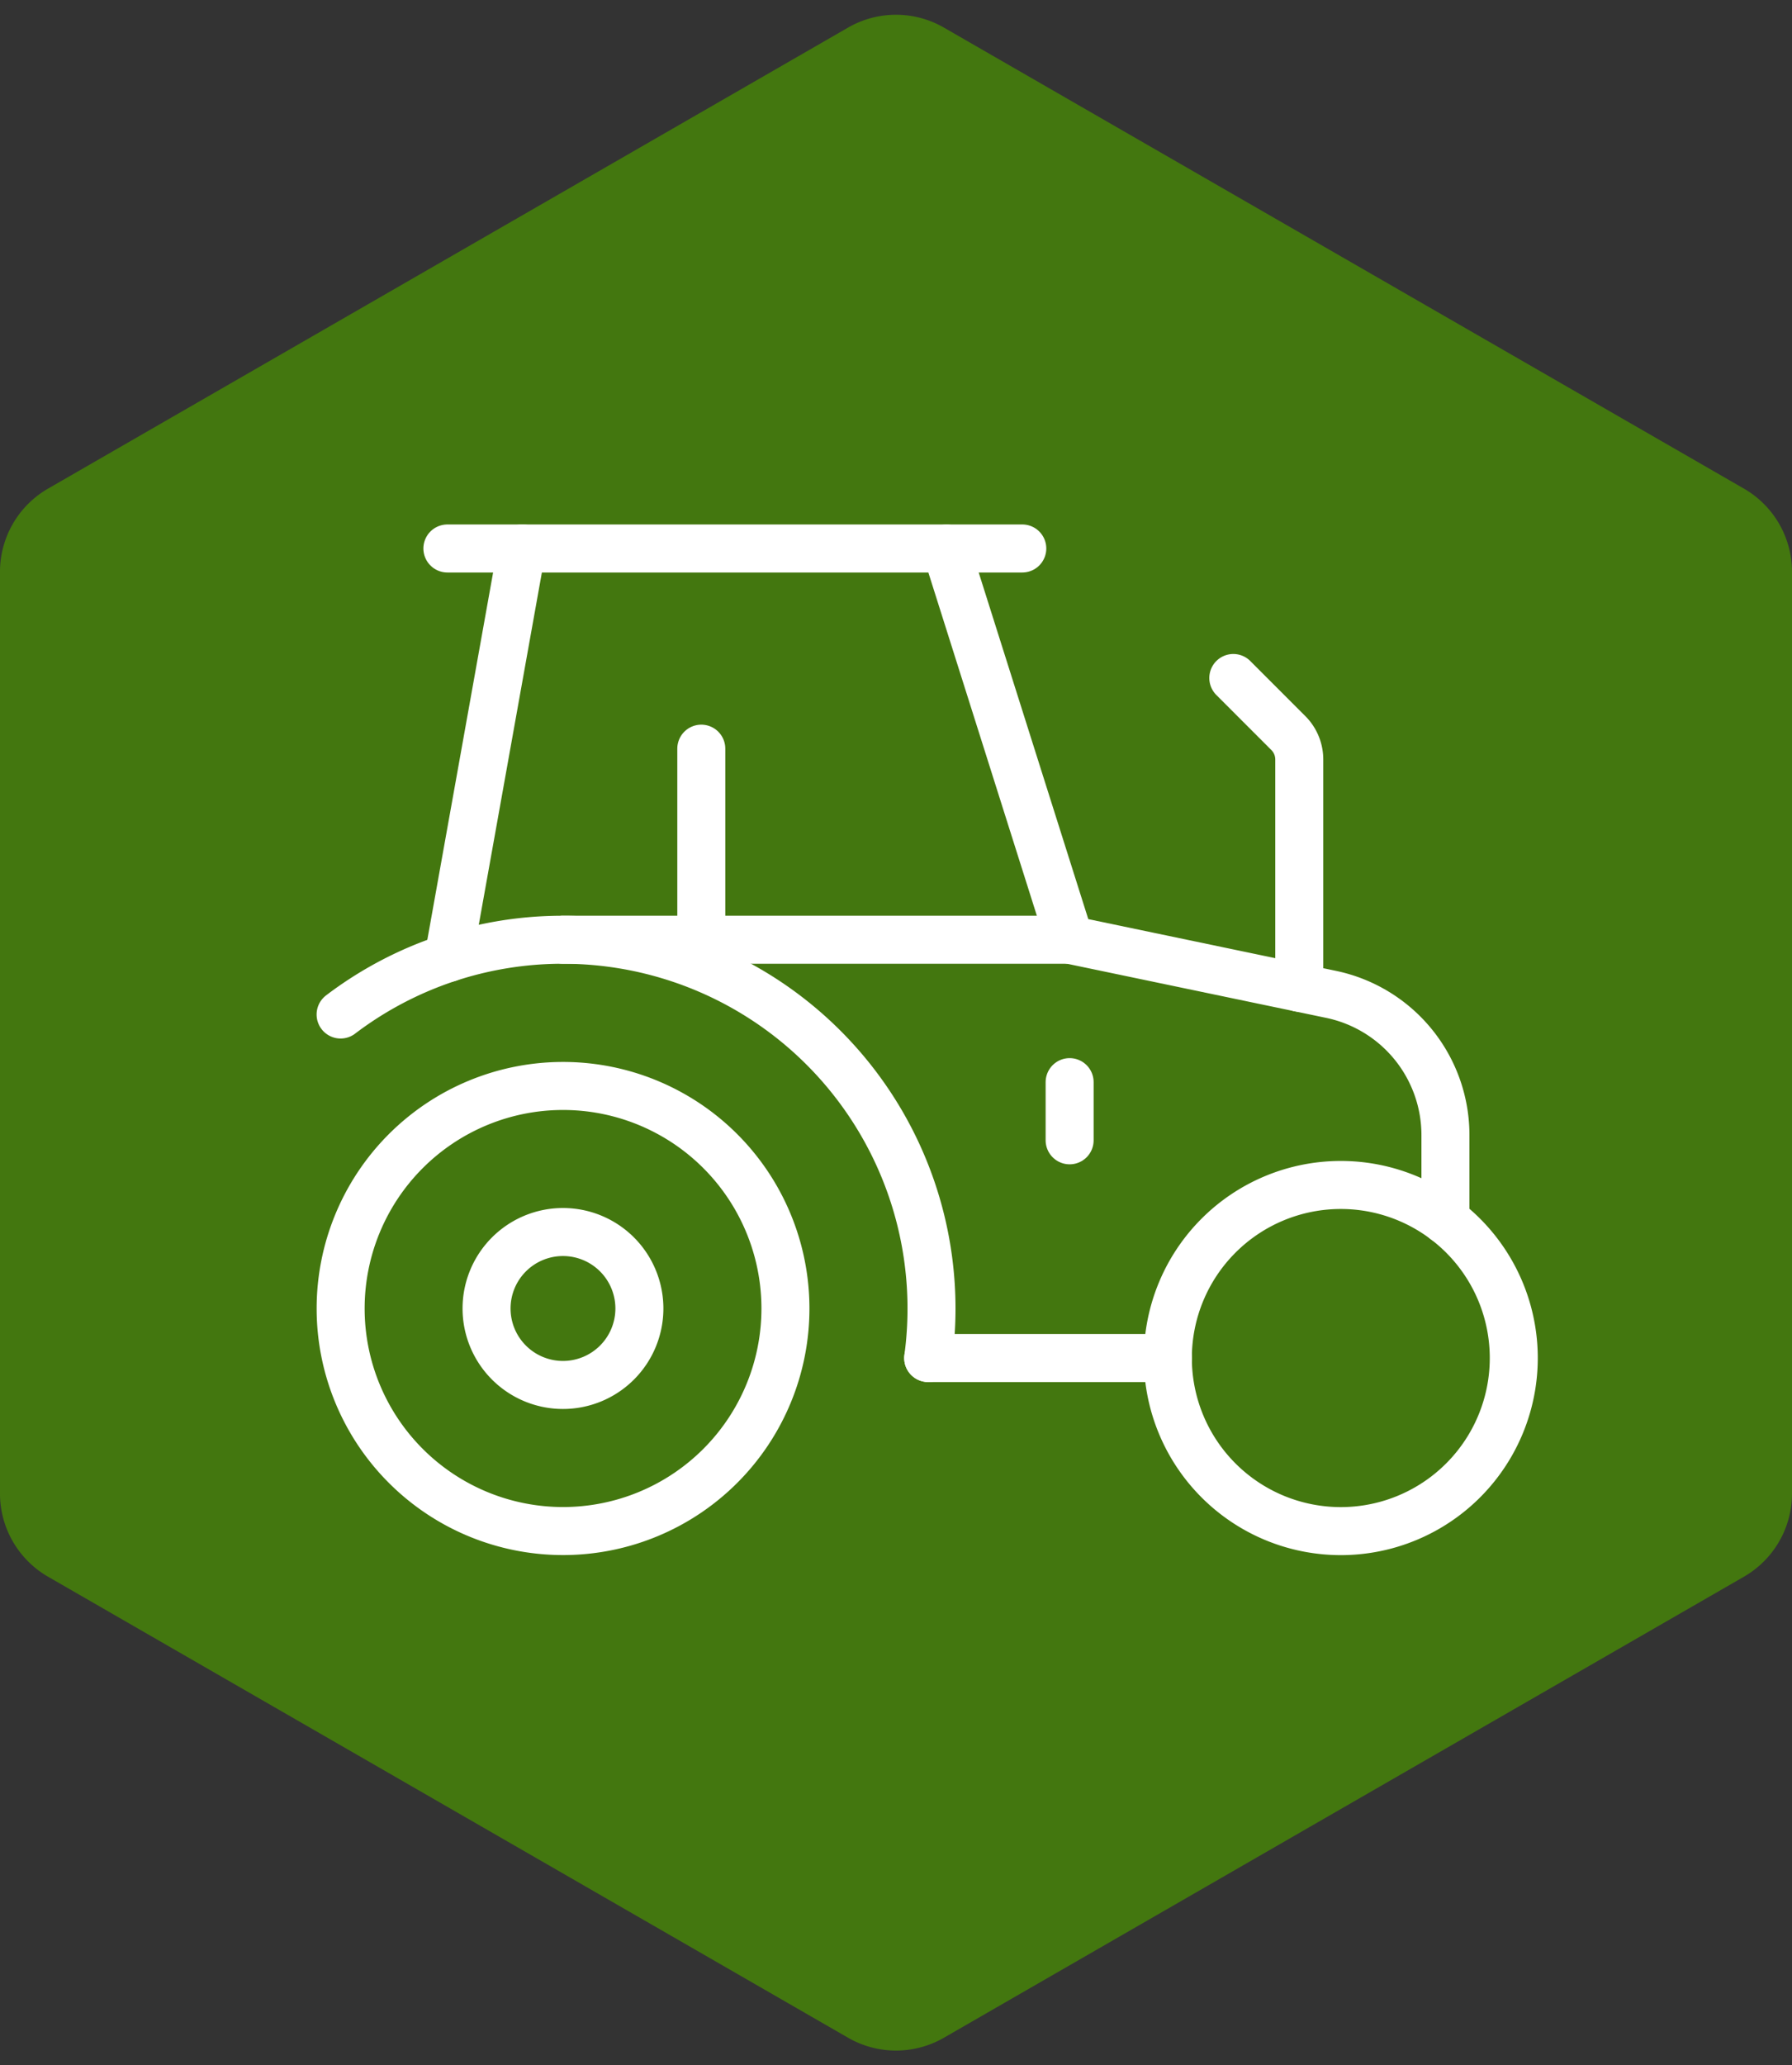
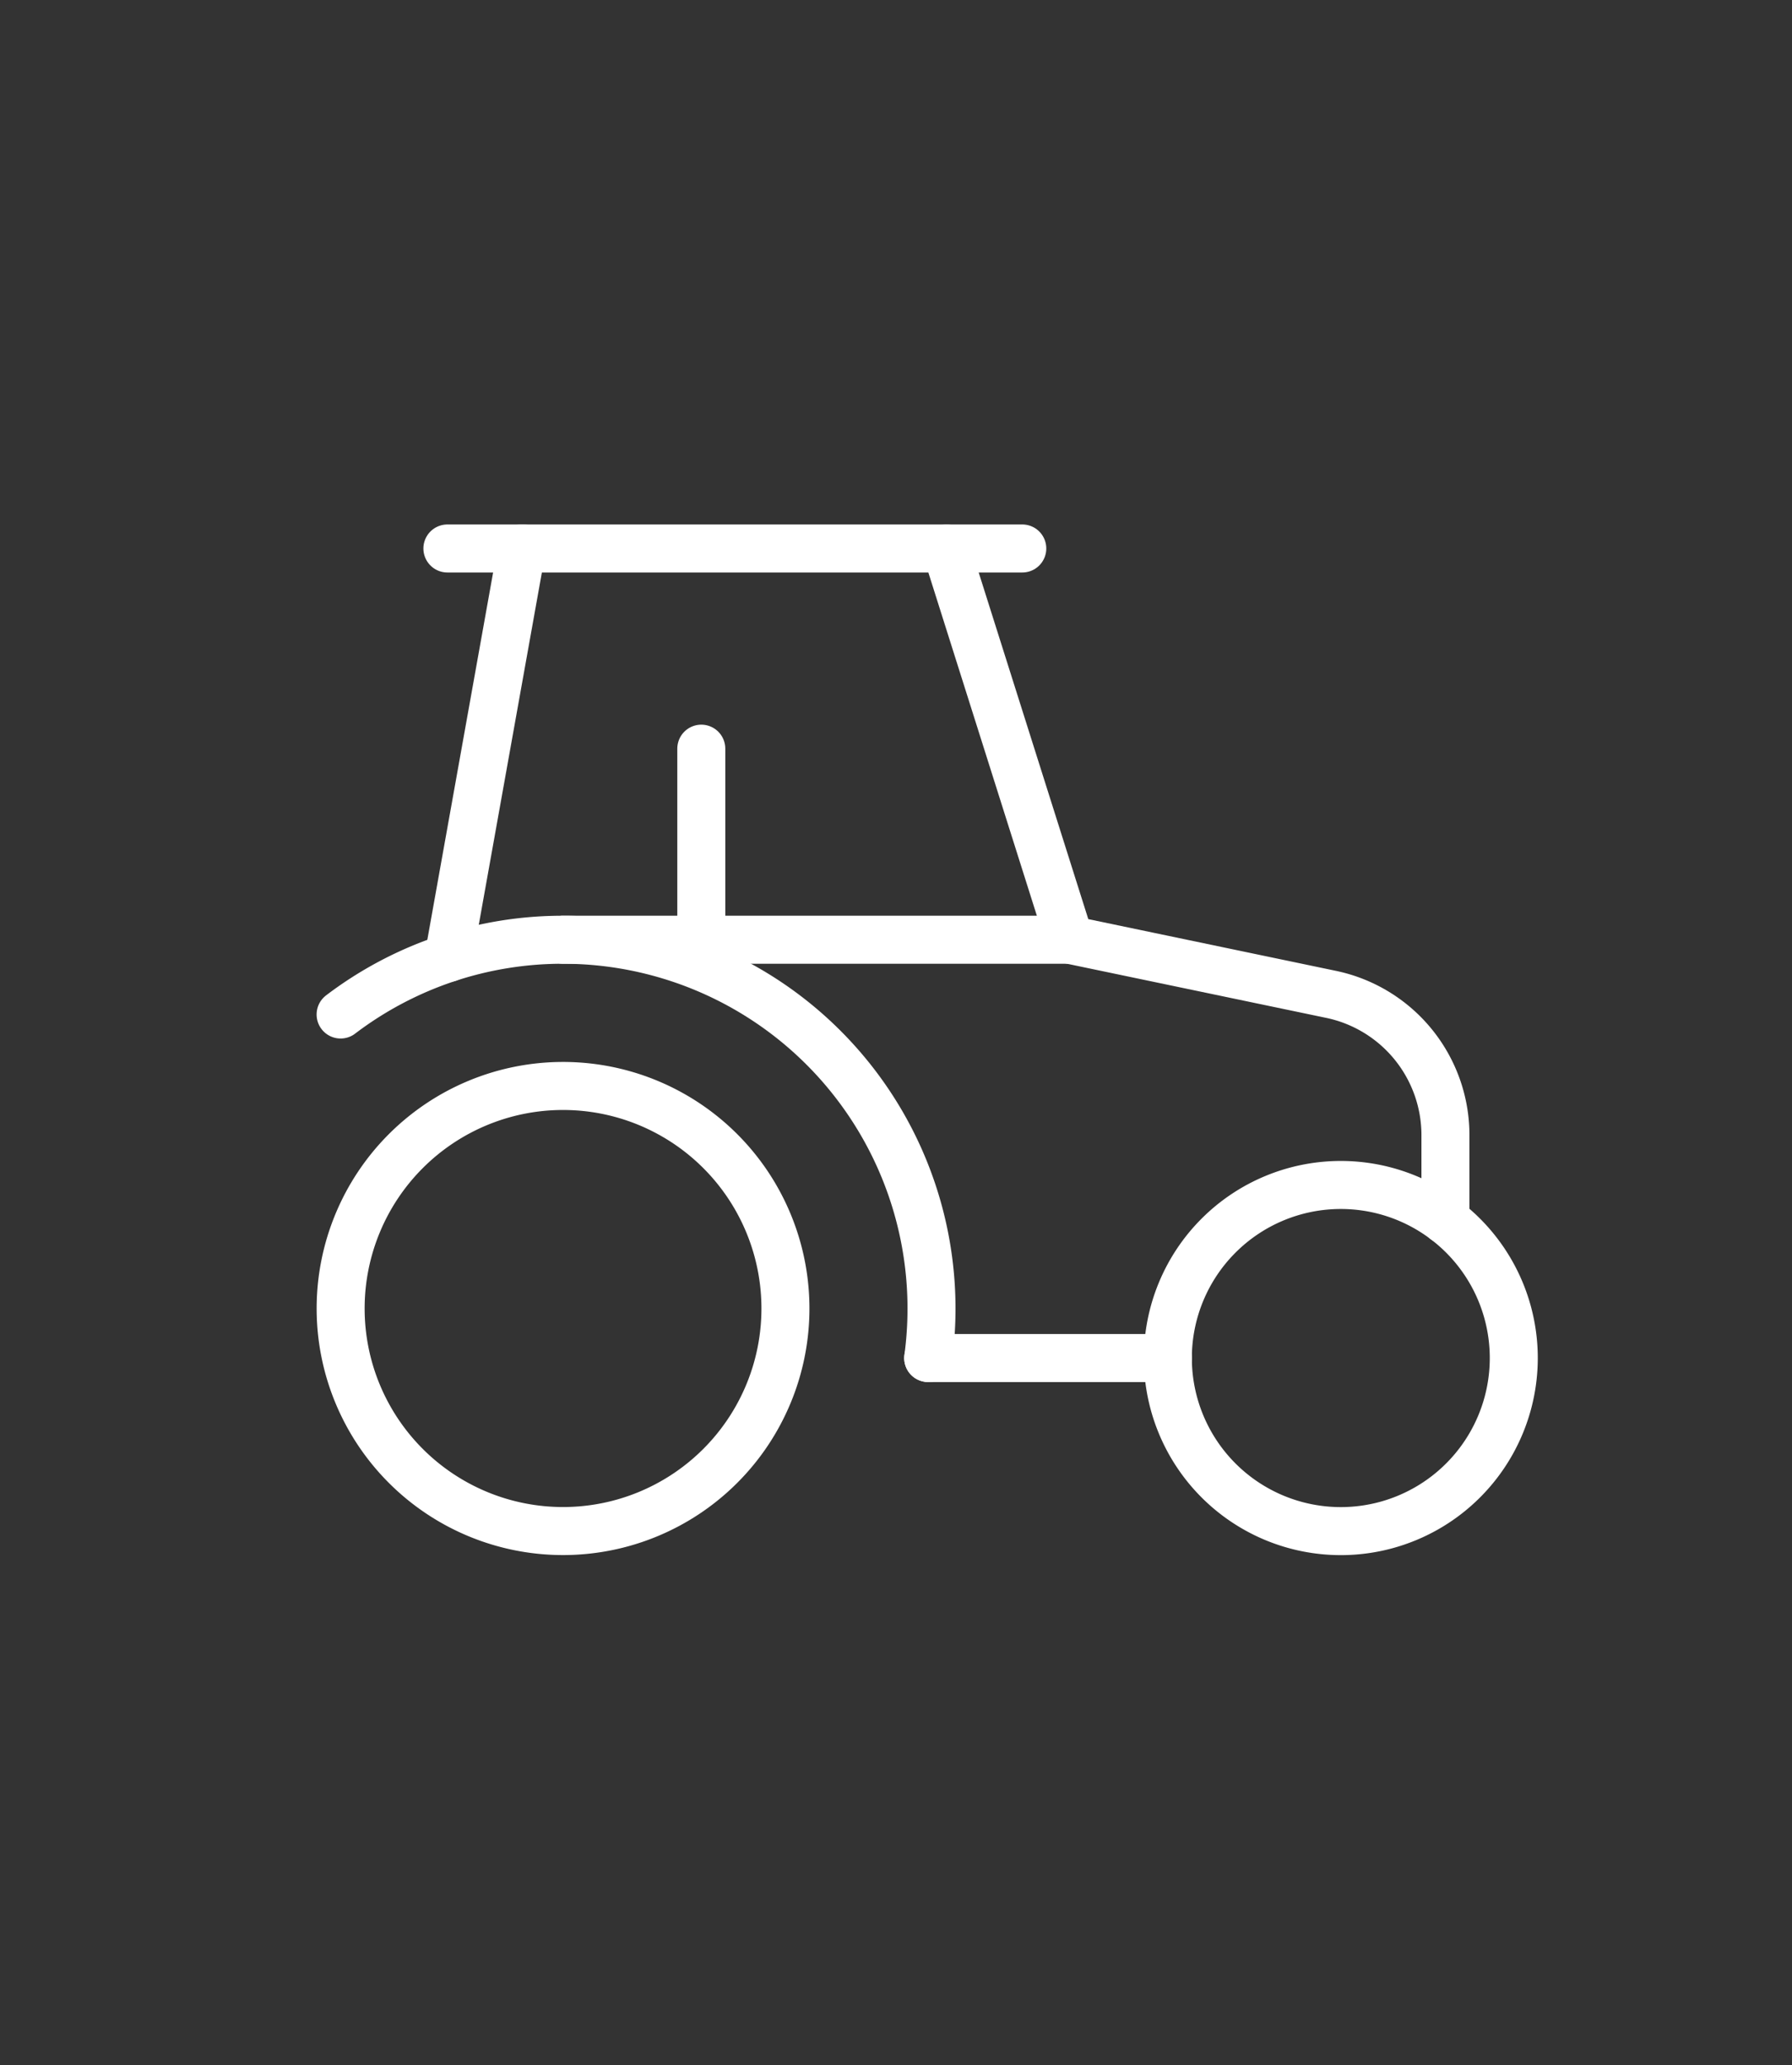
<svg xmlns="http://www.w3.org/2000/svg" width="112" height="129" viewBox="0 0 112 129">
  <rect x="0" y="0" width="112" height="129" fill="#333333" stroke="none" />
  <defs>
    <clipPath id="clip-path">
      <path id="path21" d="M0-682.665H77.893v77.893H0Z" transform="translate(0 682.665)" fill="#fff" />
    </clipPath>
  </defs>
  <g id="Group_492" data-name="Group 492" transform="translate(-441 -402)">
-     <path id="Polygon_42" data-name="Polygon 42" d="M93.282,0a6,6,0,0,1,5.2,3.006l28.795,50a6,6,0,0,1,0,5.989l-28.795,50a6,6,0,0,1-5.2,3.006H35.718a6,6,0,0,1-5.2-3.006l-28.795-50a6,6,0,0,1,0-5.989l28.795-50A6,6,0,0,1,35.718,0Z" transform="translate(553 402) rotate(90)" fill="#43770f" />
    <g id="g15" transform="translate(460 1110.664)">
      <g id="g17" transform="translate(0 -682.665)">
        <g id="g19" clip-path="url(#clip-path)">
          <g id="g25" transform="translate(2.282 41.825)">
            <path id="path27" d="M-215.911-107.955a13.9,13.9,0,0,1-13.9,13.9,13.9,13.9,0,0,1-13.9-13.9,13.9,13.9,0,0,1,13.9-13.9A13.9,13.9,0,0,1-215.911-107.955Z" transform="translate(243.719 121.86)" fill="none" stroke="#fff" stroke-linecap="round" stroke-linejoin="round" stroke-miterlimit="10" stroke-width="3" />
          </g>
          <g id="g29" transform="translate(2.282 32.697)">
            <path id="path31" d="M-285.176-202.859a23.063,23.063,0,0,0,.207-3.094A23.032,23.032,0,0,0-308-228.986a22.928,22.928,0,0,0-13.9,4.669" transform="translate(321.906 228.986)" fill="none" stroke="#fff" stroke-linecap="round" stroke-linejoin="round" stroke-miterlimit="10" stroke-width="3" />
          </g>
          <g id="g33" transform="translate(11.41 50.953)">
-             <path id="path35" d="M-74.166-37.084a4.776,4.776,0,0,1-4.776,4.776,4.776,4.776,0,0,1-4.776-4.776,4.776,4.776,0,0,1,4.776-4.776A4.776,4.776,0,0,1-74.166-37.084Z" transform="translate(83.718 41.86)" fill="none" stroke="#fff" stroke-linecap="round" stroke-linejoin="round" stroke-miterlimit="10" stroke-width="3" />
-           </g>
+             </g>
          <g id="g37" transform="translate(53.992 48.015)">
            <path id="path39" d="M-167.855-83.928a10.81,10.81,0,0,1-10.81,10.81,10.81,10.81,0,0,1-10.81-10.81,10.81,10.81,0,0,1,10.81-10.81A10.81,10.81,0,0,1-167.855-83.928Z" transform="translate(189.474 94.737)" fill="none" stroke="#fff" stroke-linecap="round" stroke-linejoin="round" stroke-miterlimit="10" stroke-width="3" />
          </g>
          <g id="g41" transform="translate(39.012 58.824)">
            <path id="path43" d="M-116.305,0h-14.98" transform="translate(131.285)" fill="none" stroke="#fff" stroke-linecap="round" stroke-linejoin="round" stroke-miterlimit="10" stroke-width="3" />
          </g>
          <g id="g45" transform="translate(9.032 8.259)">
            <path id="path47" d="M-483.772-325.771v-5.316a8.983,8.983,0,0,0-7.147-8.793l-16.341-3.411-7.731-24.438H-541.5l-4.583,25.572" transform="translate(546.08 367.73)" fill="none" stroke="#fff" stroke-linecap="round" stroke-linejoin="round" stroke-miterlimit="10" stroke-width="3" />
          </g>
          <g id="g49" transform="translate(40.186 8.259)">
            <path id="path51" d="M-36.54,0h-4.706" transform="translate(41.247)" fill="none" stroke="#fff" stroke-linecap="round" stroke-linejoin="round" stroke-miterlimit="10" stroke-width="3" />
          </g>
          <g id="g53" transform="translate(8.961 8.259)">
            <path id="path55" d="M-36.54,0h-4.706" transform="translate(41.247)" fill="none" stroke="#fff" stroke-linecap="round" stroke-linejoin="round" stroke-miterlimit="10" stroke-width="3" />
          </g>
          <g id="g57" transform="translate(58.082 16.349)">
-             <path id="path59" d="M0,0,3.44,3.44a2.331,2.331,0,0,1,.682,1.648V19.344" fill="none" stroke="#fff" stroke-linecap="round" stroke-linejoin="round" stroke-miterlimit="10" stroke-width="3" />
-           </g>
+             </g>
          <g id="g61" transform="translate(24.831 20.76)">
            <path id="path63" d="M0-86.211v-11.1" transform="translate(0 97.314)" fill="none" stroke="#fff" stroke-linecap="round" stroke-linejoin="round" stroke-miterlimit="10" stroke-width="3" />
          </g>
          <g id="g65" transform="translate(16.186 32.697)">
            <path id="path67" d="M-245.862,0h-31.666" transform="translate(277.529)" fill="none" stroke="#fff" stroke-linecap="round" stroke-linejoin="round" stroke-miterlimit="10" stroke-width="3" />
          </g>
          <g id="g69" transform="translate(47.852 41.591)">
-             <path id="path71" d="M0,0V3.633" fill="none" stroke="#fff" stroke-linecap="round" stroke-linejoin="round" stroke-miterlimit="10" stroke-width="3" />
-           </g>
+             </g>
        </g>
      </g>
    </g>
  </g>
</svg>